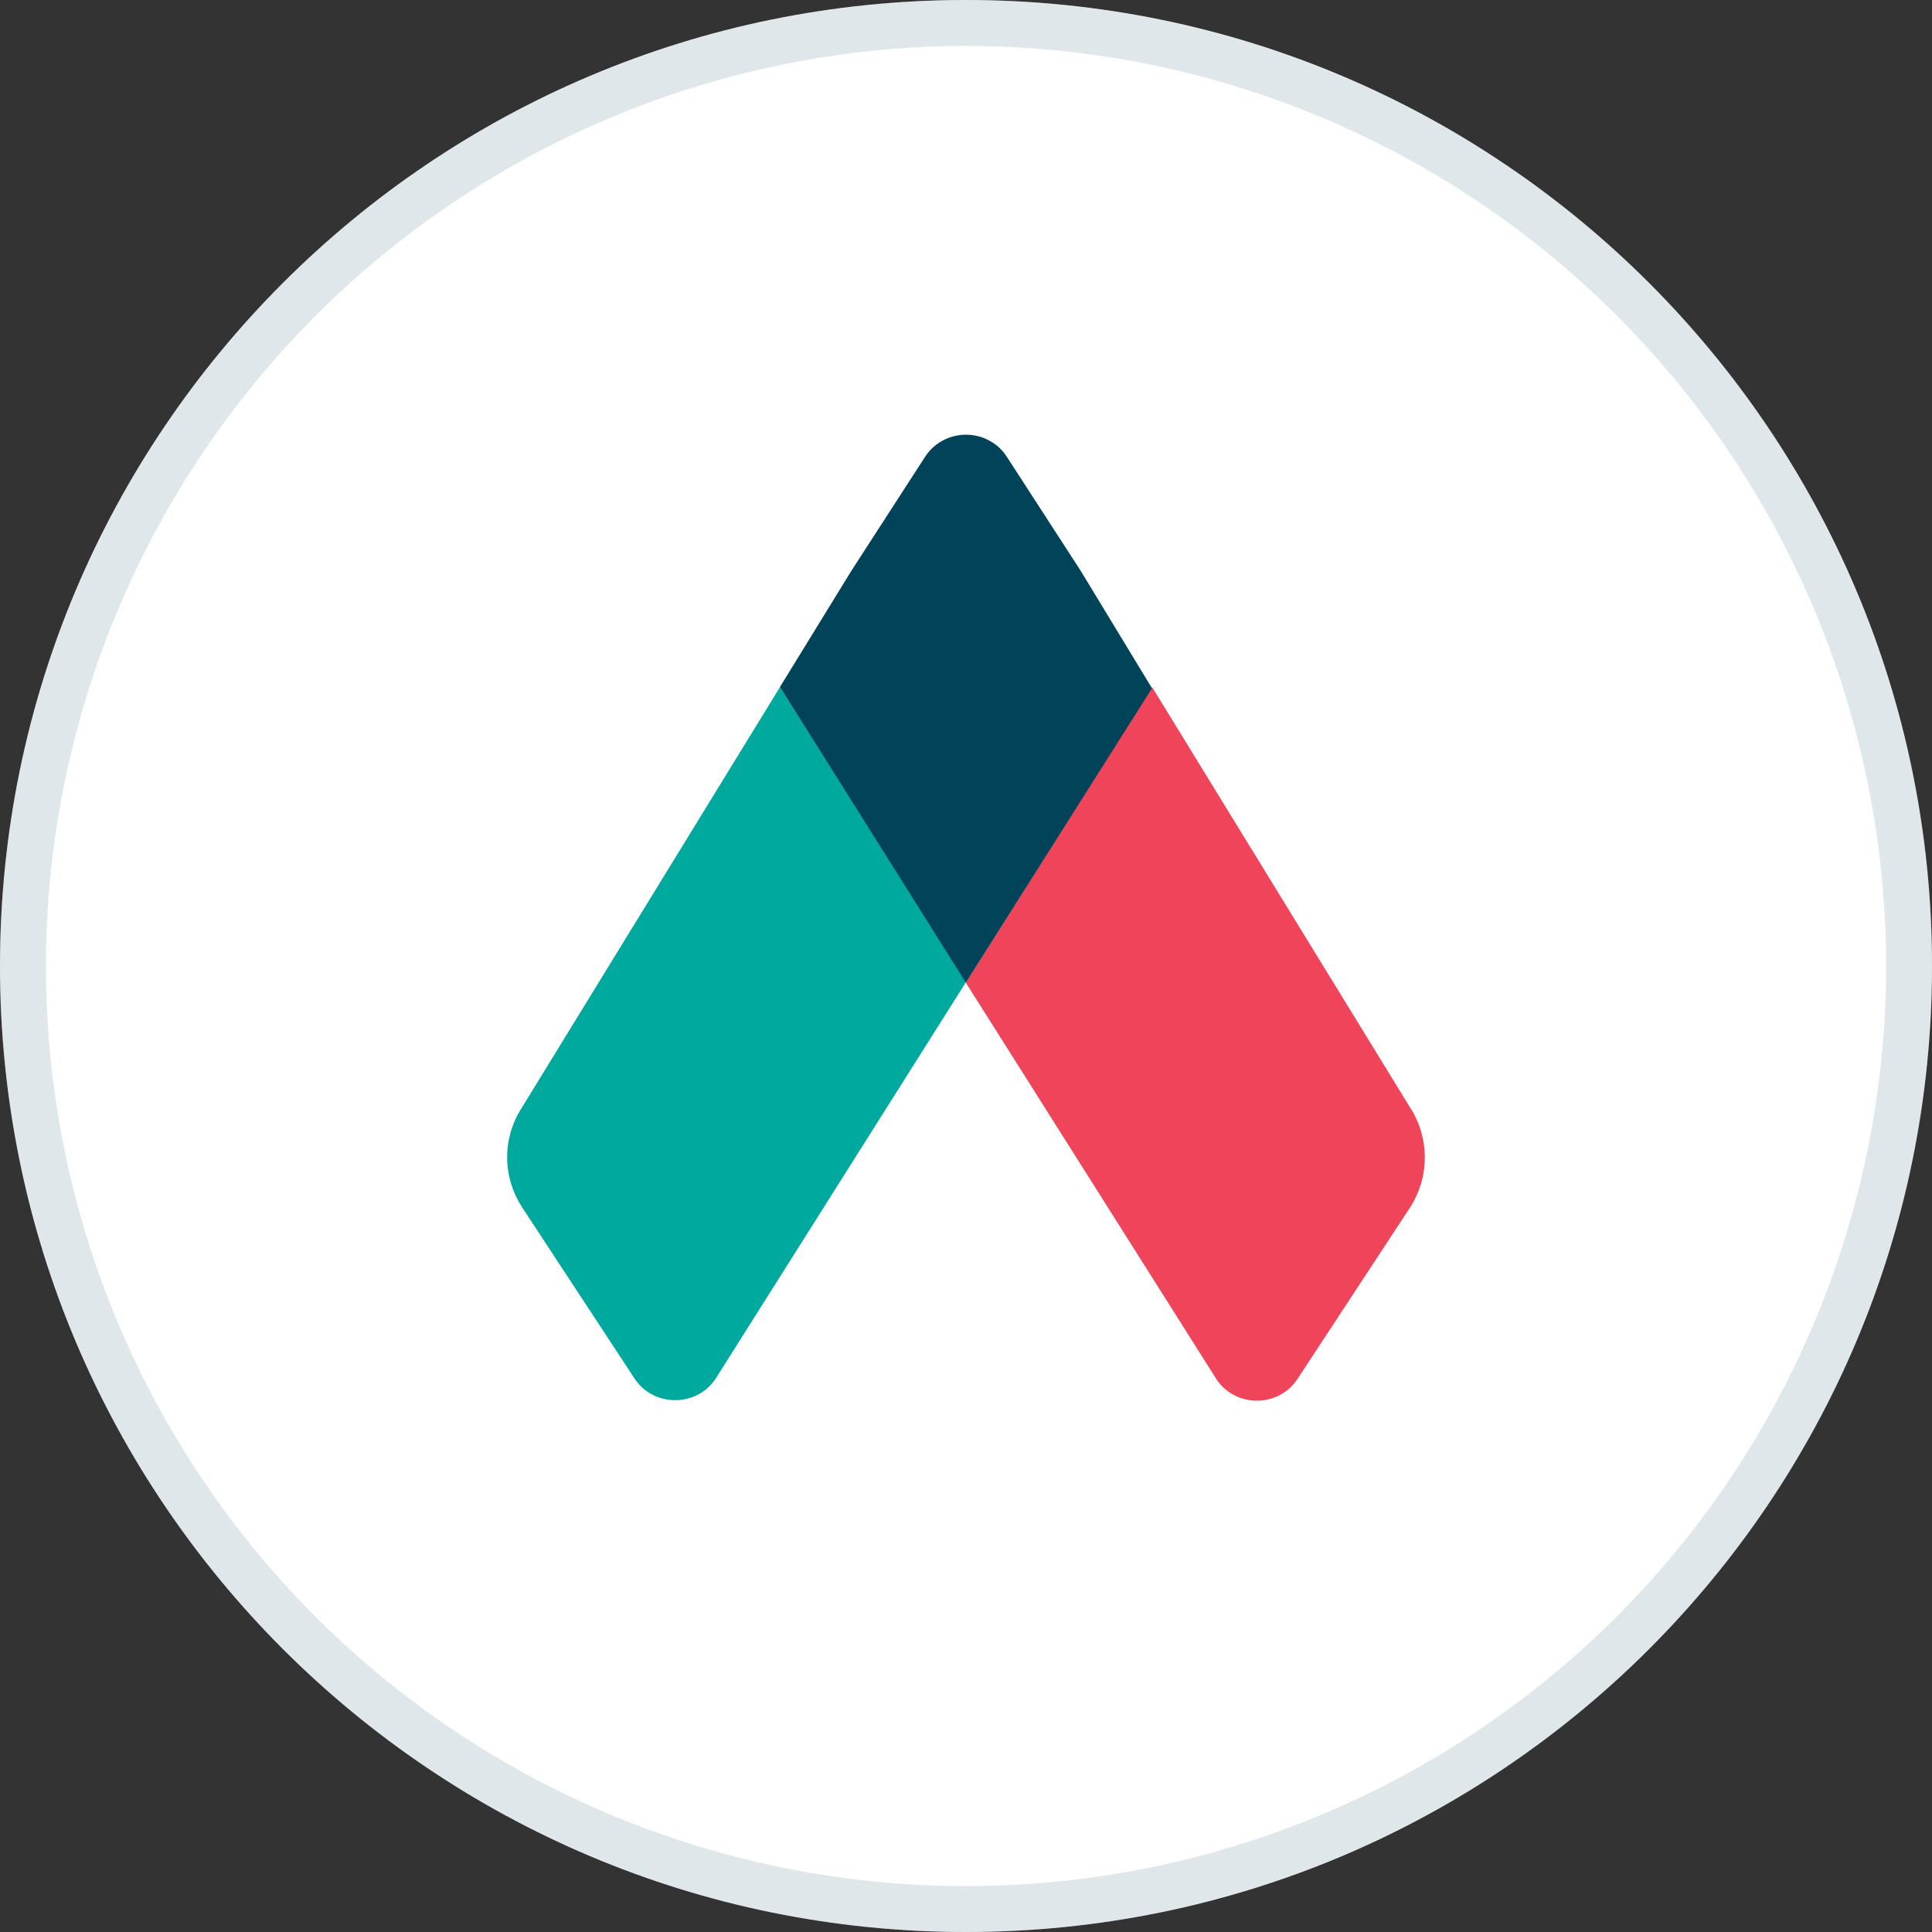
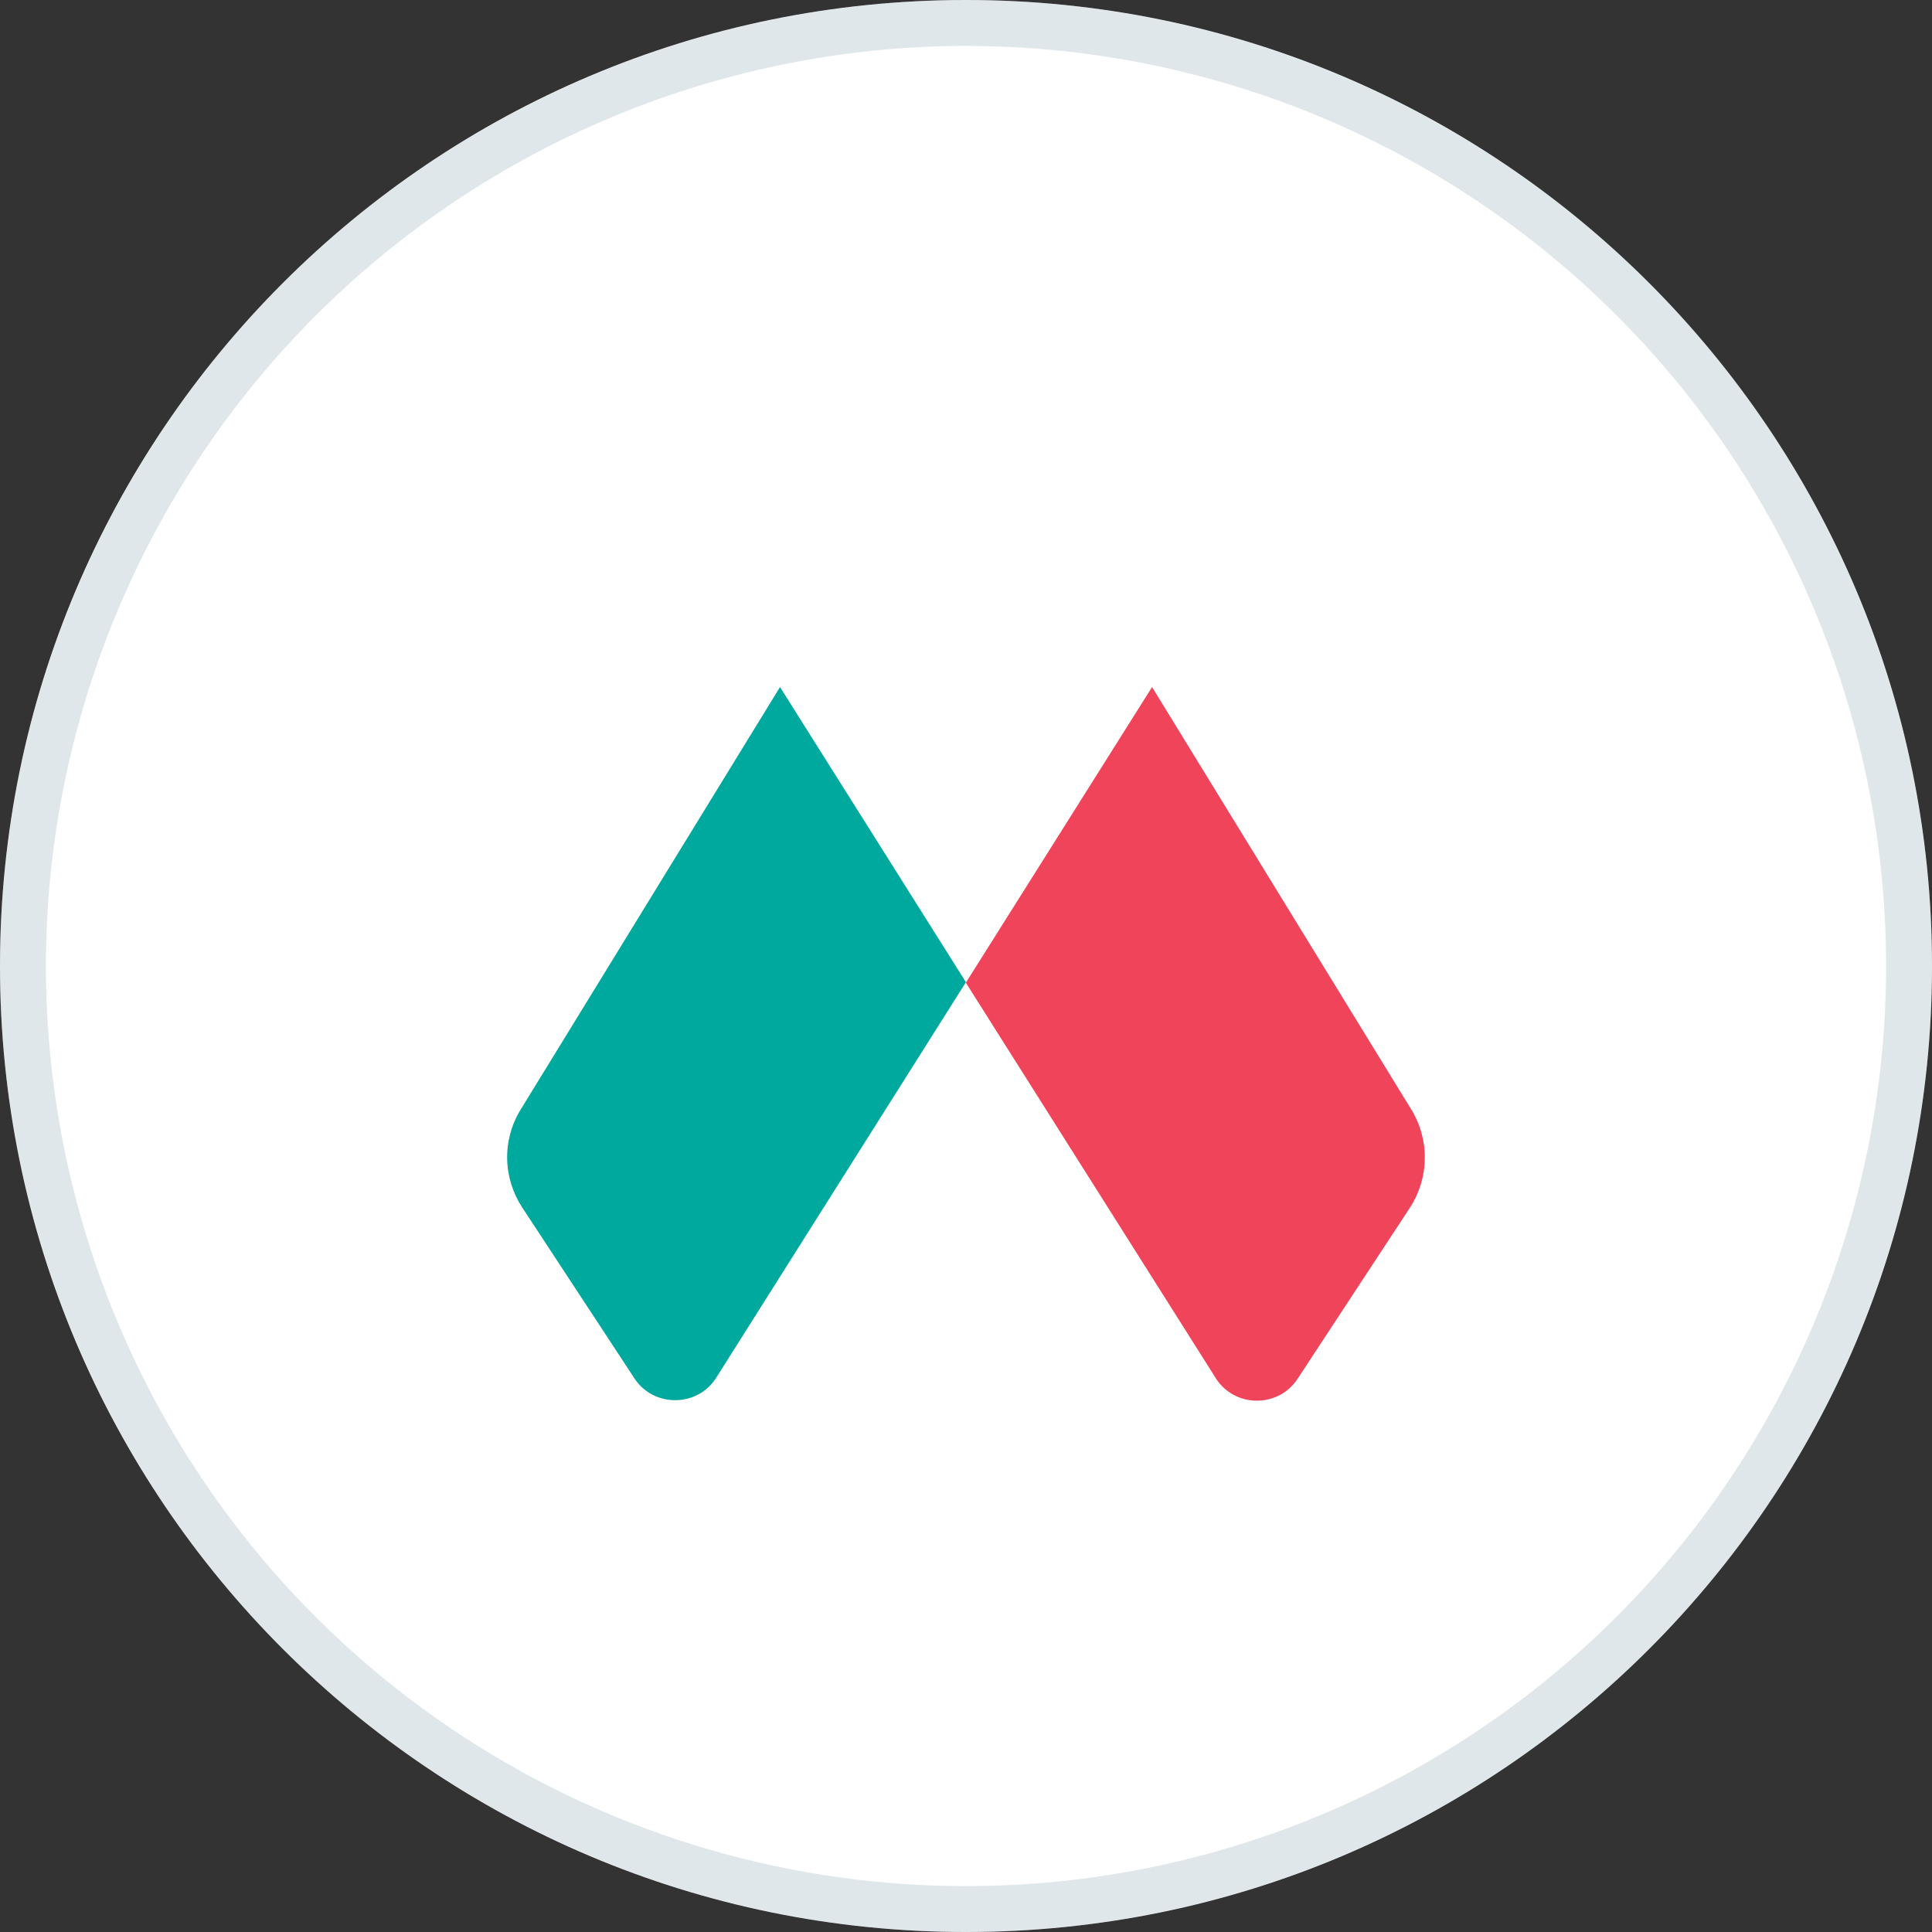
<svg xmlns="http://www.w3.org/2000/svg" width="26" height="26" viewBox="0 0 26 26" fill="none">
  <rect x="0" y="0" width="26" height="26" fill="#333333" stroke="none" />
  <path d="M13 26C20.18 26 26 20.18 26 13C26 5.82 20.18 0 13 0C5.82 0 0 5.82 0 13C0 20.18 5.82 26 13 26Z" fill="white" />
  <path d="M13 0.618C15.449 0.618 17.843 1.344 19.879 2.704C21.916 4.065 23.503 5.999 24.44 8.261C25.377 10.524 25.622 13.014 25.145 15.416C24.667 17.818 23.488 20.024 21.756 21.756C20.024 23.488 17.818 24.667 15.416 25.145C13.014 25.622 10.524 25.377 8.261 24.44C5.999 23.503 4.065 21.916 2.704 19.879C1.344 17.843 0.618 15.449 0.618 13C0.621 9.717 1.927 6.569 4.248 4.248C6.569 1.927 9.717 0.621 13 0.618ZM13 0C9.552 0 6.246 1.37 3.808 3.808C1.37 6.246 0 9.552 0 13C0 16.448 1.37 19.754 3.808 22.192C6.246 24.63 9.552 26 13 26C16.448 26 19.754 24.63 22.192 22.192C24.63 19.754 26 16.448 26 13C26 9.552 24.63 6.246 22.192 3.808C19.754 1.37 16.448 0 13 0Z" fill="#81A2B2" fill-opacity="0.25" />
  <path d="M7.03 16.253L8.537 18.548C8.595 18.638 8.676 18.713 8.772 18.765C8.868 18.816 8.976 18.843 9.086 18.843C9.195 18.843 9.303 18.816 9.399 18.765C9.495 18.713 9.576 18.638 9.634 18.548L12.999 13.218L10.497 9.246L7.01 14.927C6.886 15.126 6.822 15.357 6.825 15.592C6.829 15.827 6.9 16.056 7.03 16.253Z" fill="#00A99D" />
  <path d="M18.99 14.927L15.504 9.246L12.998 13.225L16.366 18.554C16.424 18.645 16.505 18.719 16.601 18.771C16.697 18.823 16.805 18.85 16.915 18.85C17.024 18.85 17.132 18.823 17.228 18.771C17.324 18.72 17.404 18.645 17.463 18.554L18.97 16.259C19.1 16.062 19.171 15.832 19.174 15.595C19.178 15.359 19.114 15.127 18.99 14.926L18.99 14.927Z" fill="#EF445A" />
-   <path d="M14.545 7.684L13.55 6.148C13.492 6.057 13.41 5.981 13.315 5.93C13.218 5.877 13.11 5.85 13 5.85C12.89 5.85 12.781 5.877 12.685 5.93C12.589 5.981 12.508 6.056 12.449 6.148L11.454 7.687L10.496 9.246L12.998 13.225L15.503 9.262L14.545 7.684Z" fill="#01445A" />
</svg>